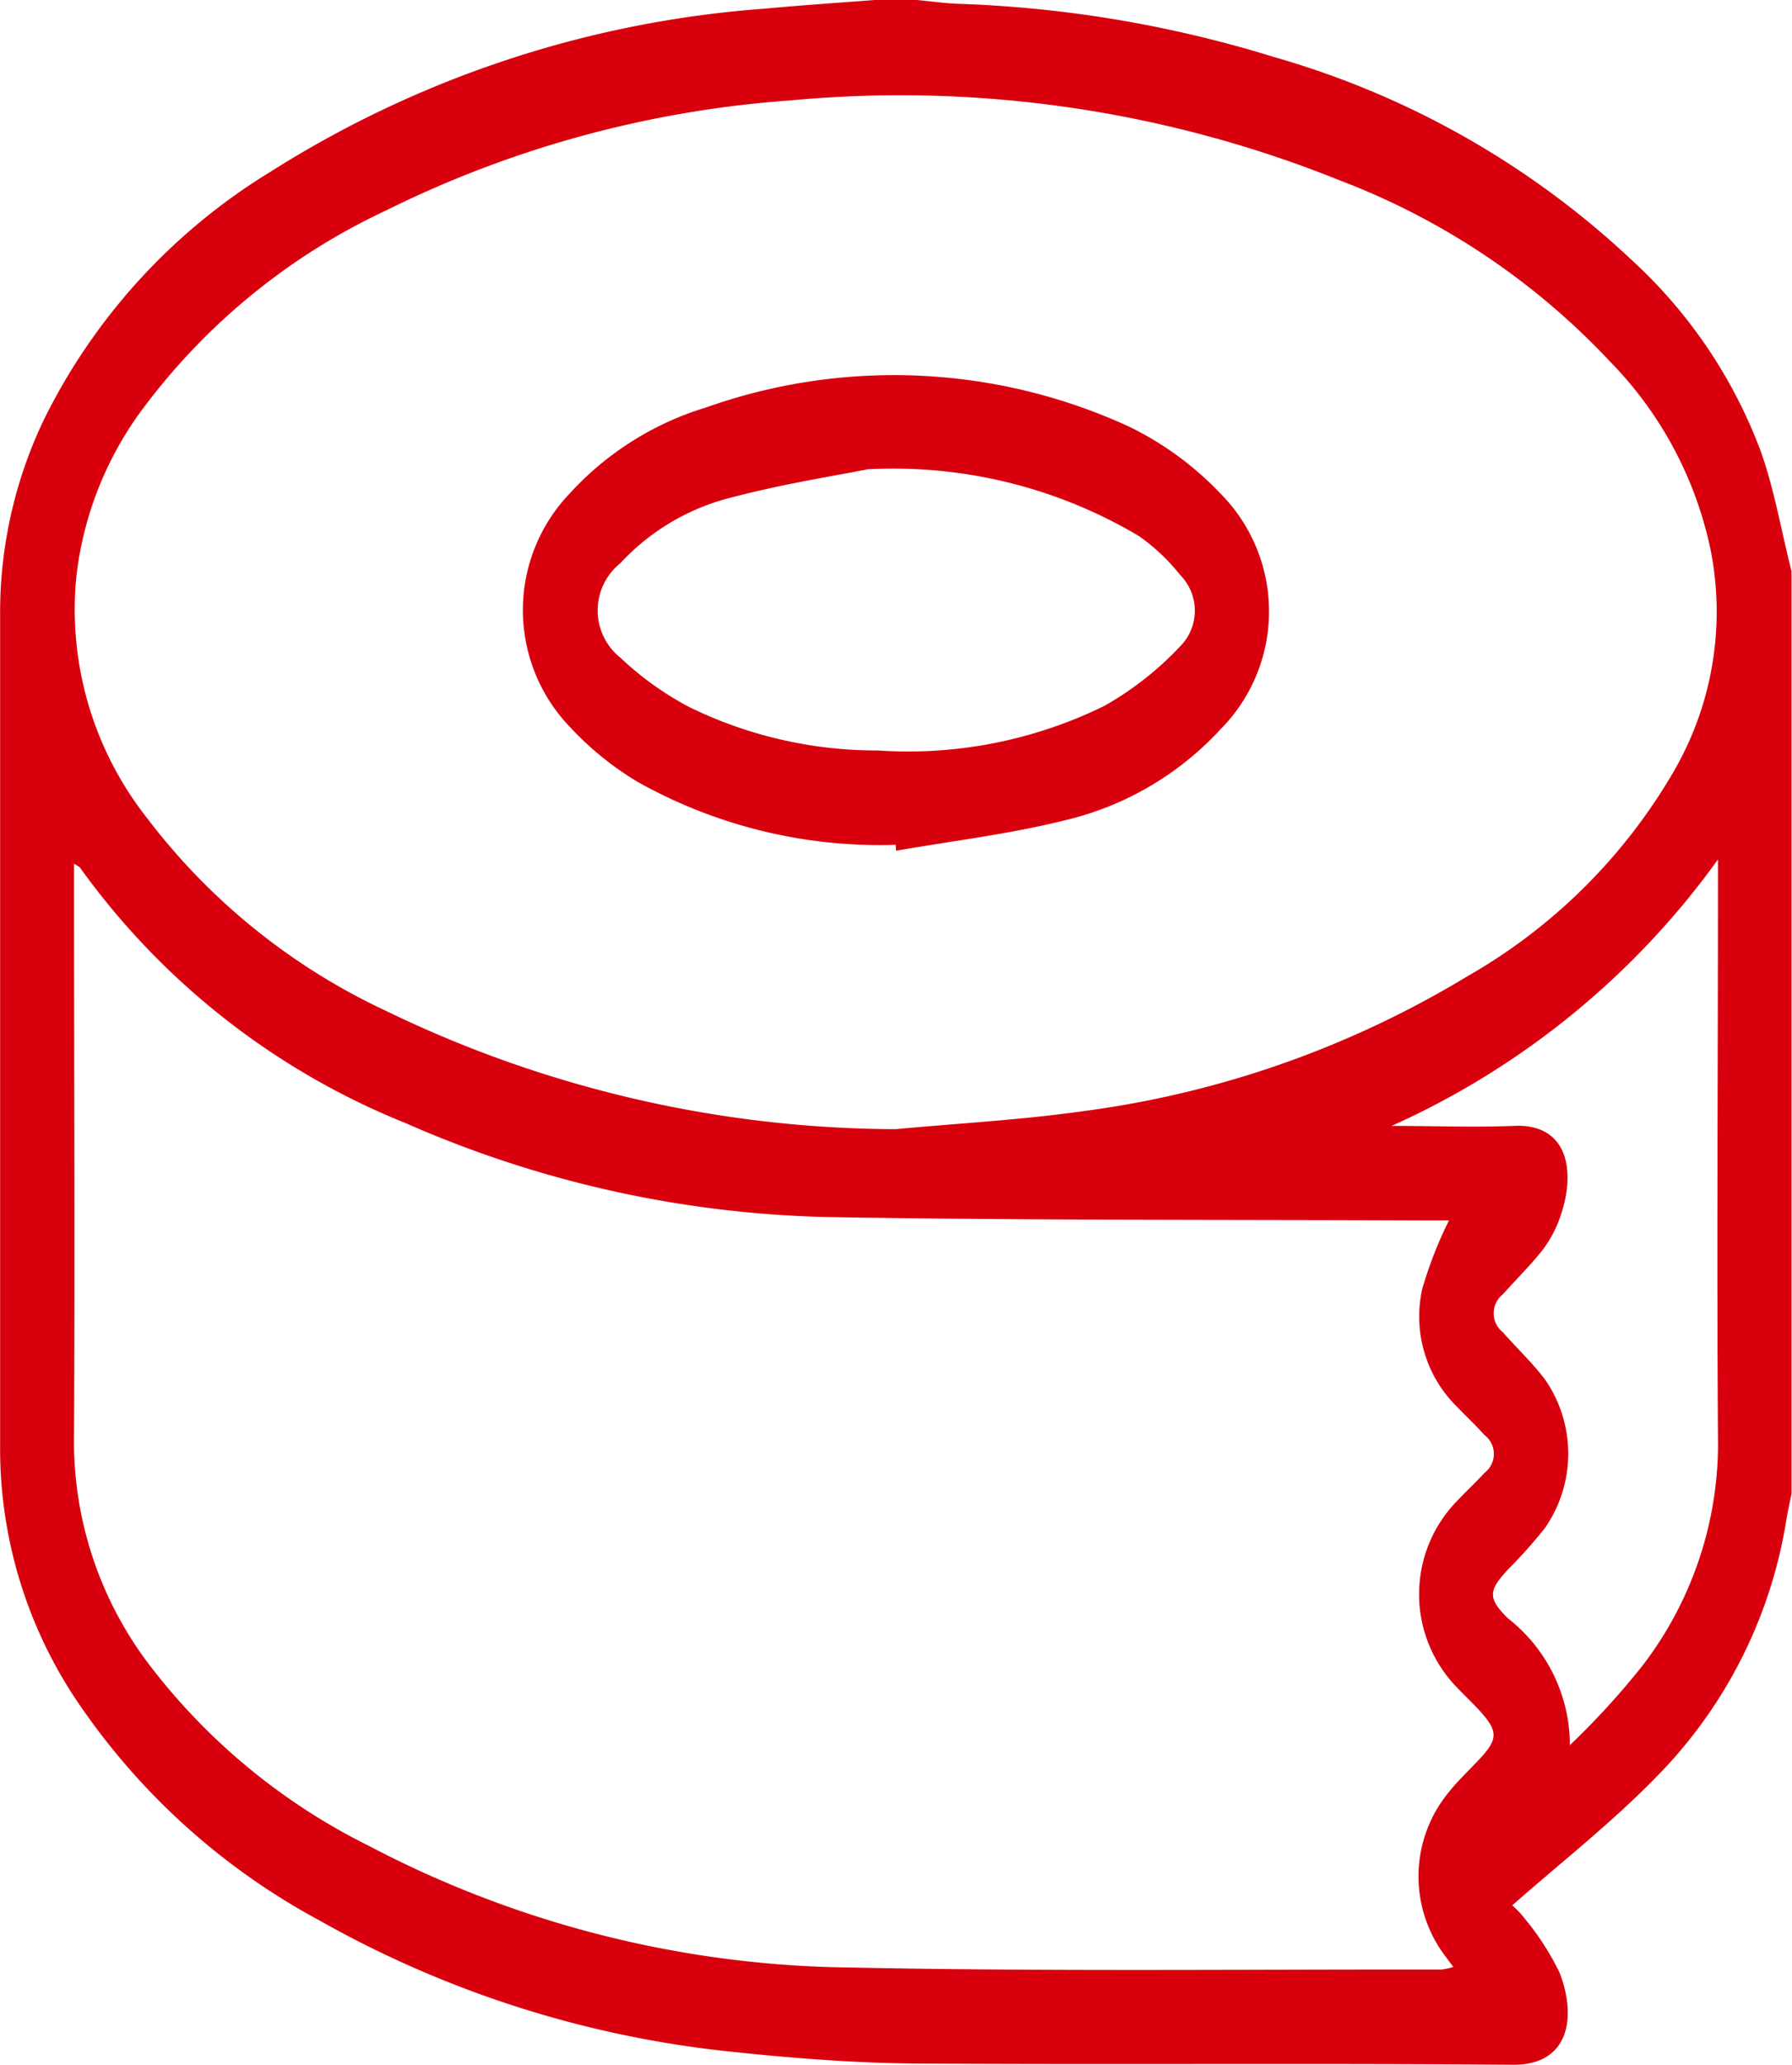
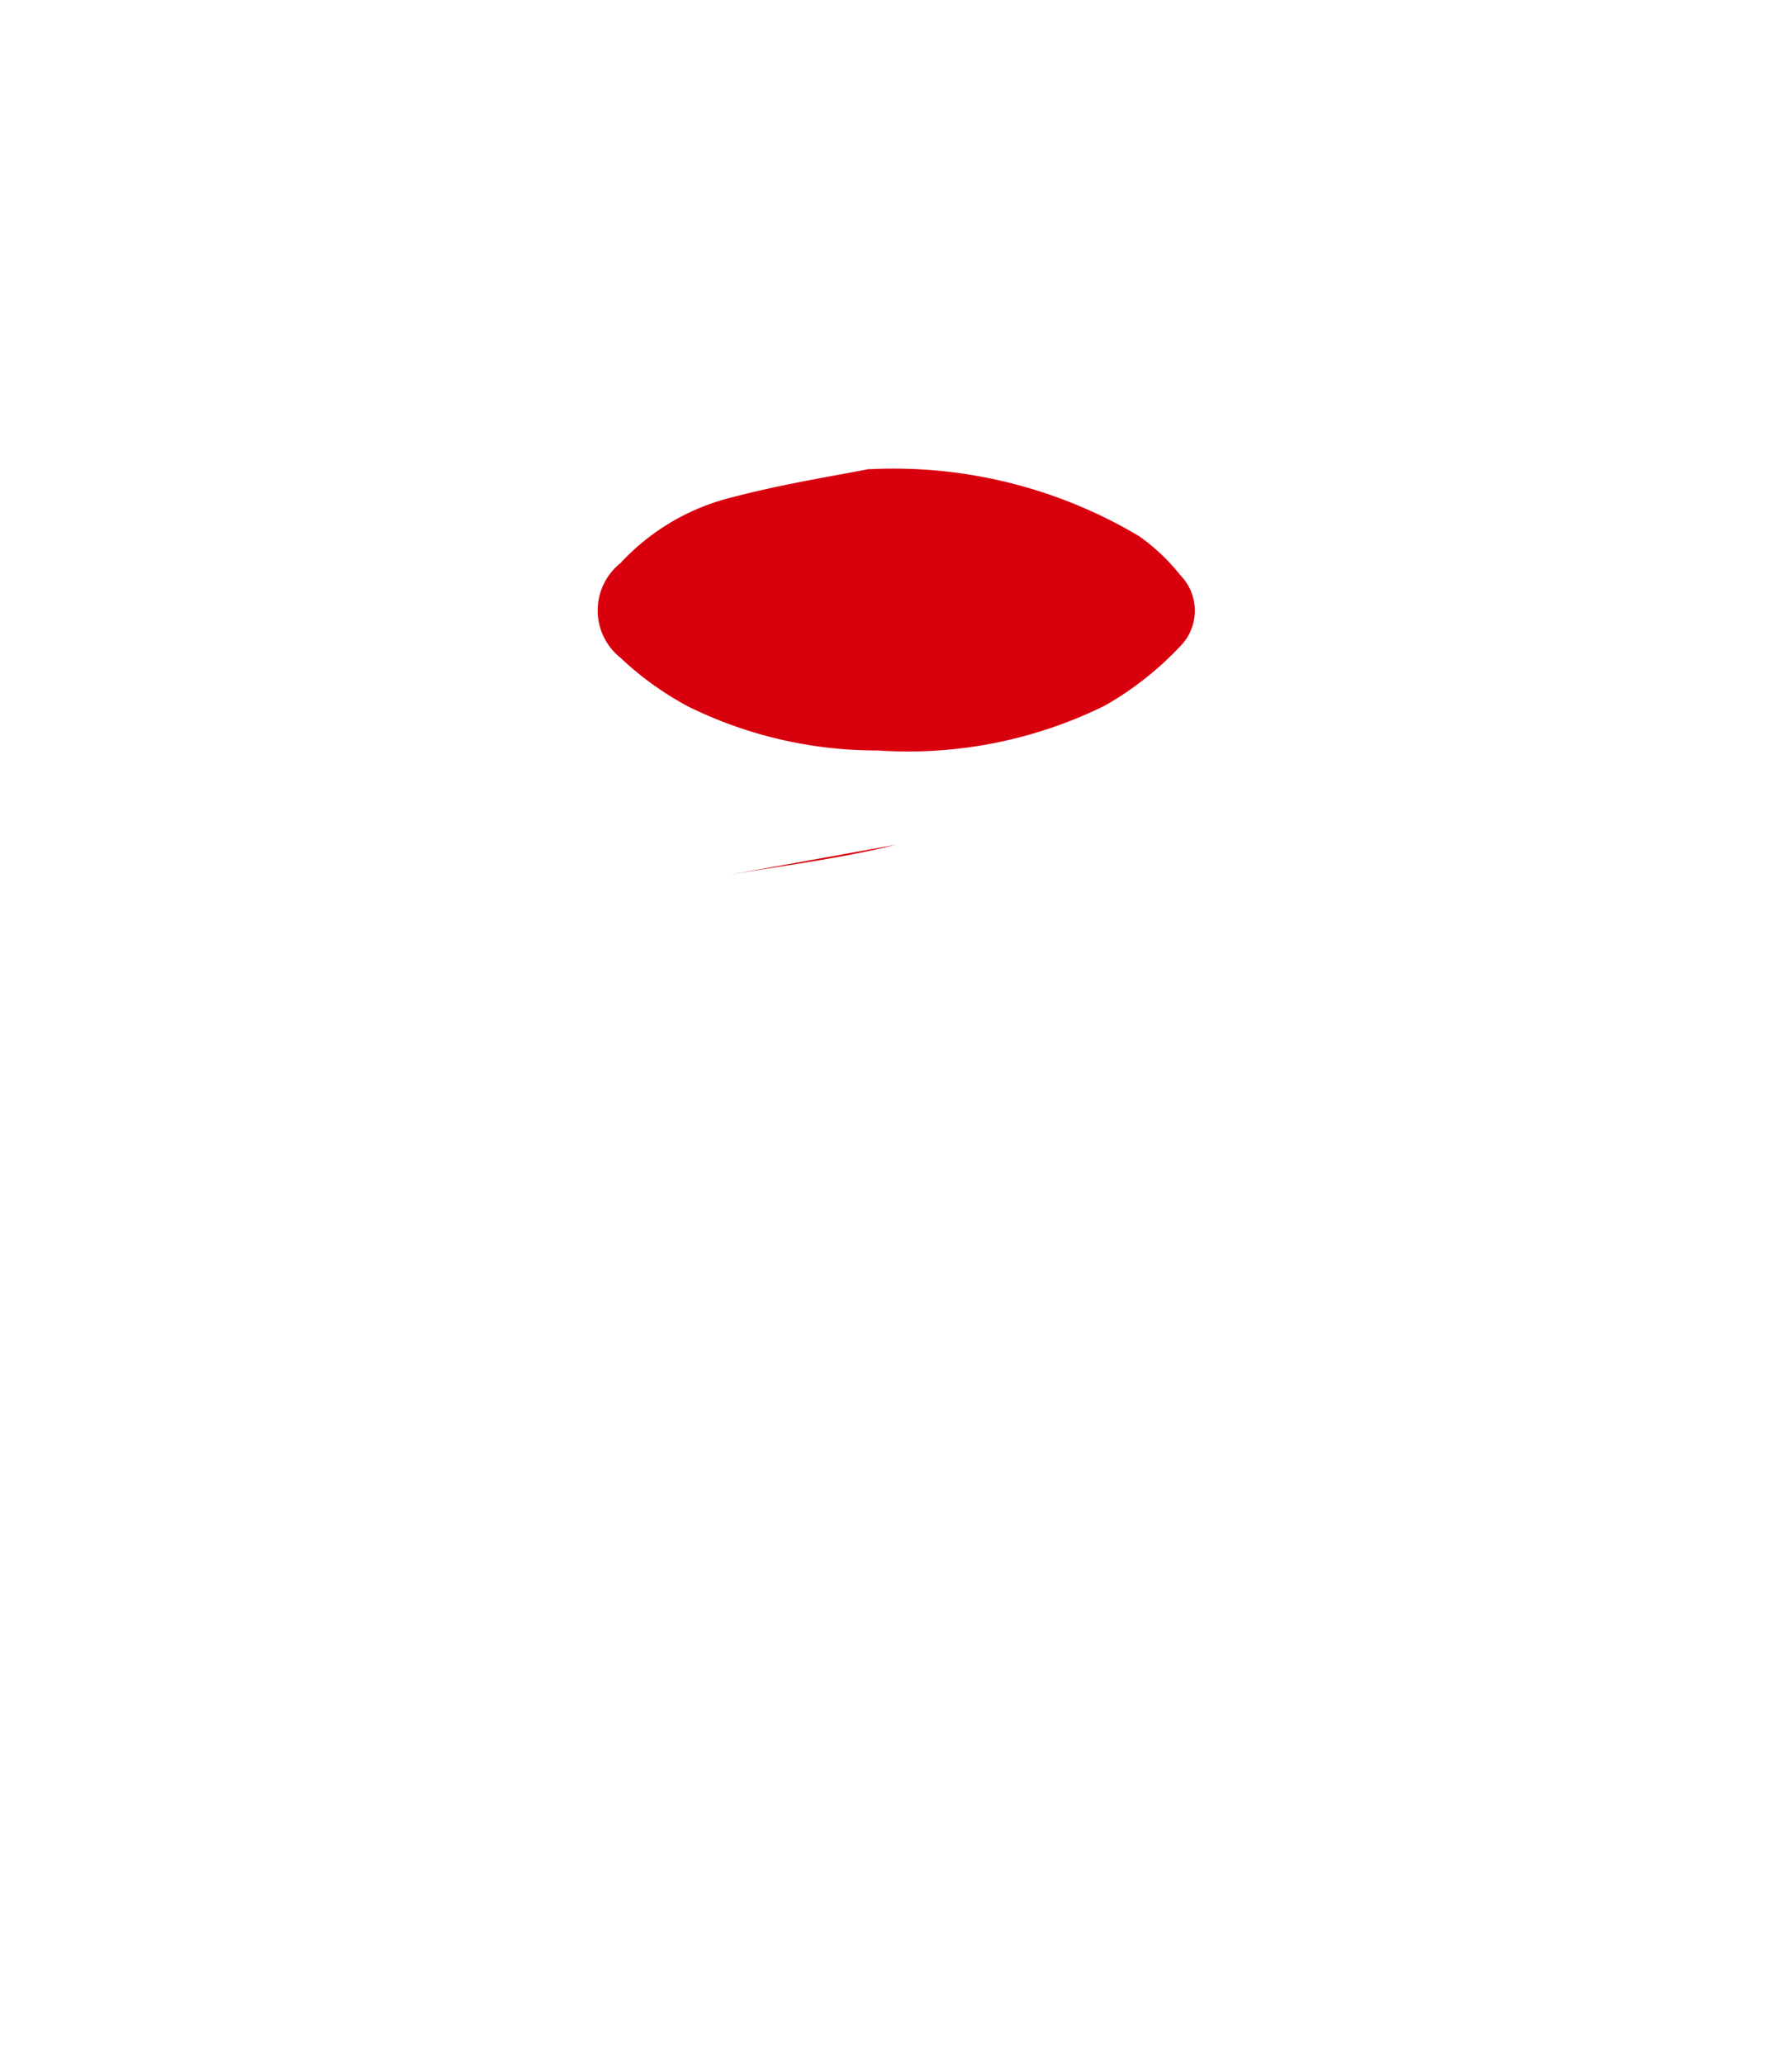
<svg xmlns="http://www.w3.org/2000/svg" id="cintas-wurth-evolutecc" width="14.157" height="16.307" viewBox="0 0 14.157 16.307">
  <g id="Grupo_22" data-name="Grupo 22" transform="translate(0)">
-     <path id="Trazado_42" data-name="Trazado 42" d="M845,531.394h.332c.109.01.219.026.328.03a9.5,9.5,0,0,1,2.5.422,6.876,6.876,0,0,1,2.819,1.6A3.894,3.894,0,0,1,852,534.958c.107.3.163.631.243.947v7.288c-.016.077-.033.153-.045.231a3.722,3.722,0,0,1-1.024,2.005c-.358.367-.754.675-1.137,1.013a.748.748,0,0,1,.1.106,2.107,2.107,0,0,1,.274.426c.137.354.075.731-.37.727-1.539-.013-3.078,0-4.617-.009-.506,0-1.012-.037-1.516-.09a8.364,8.364,0,0,1-3.3-1.044,5.387,5.387,0,0,1-1.936-1.769,3.577,3.577,0,0,1-.581-1.991q0-3.271,0-6.541a3.525,3.525,0,0,1,.346-1.549,4.759,4.759,0,0,1,1.789-1.957,8.444,8.444,0,0,1,3.911-1.289C844.425,531.435,844.714,531.416,845,531.394Zm.165,8.918c.491-.046.983-.072,1.472-.141a7.817,7.817,0,0,0,3.041-1.064,4.416,4.416,0,0,0,1.647-1.642,2.513,2.513,0,0,0,.279-1.728,3,3,0,0,0-.794-1.487,5.7,5.7,0,0,0-2.127-1.428,9.3,9.3,0,0,0-4.347-.635,8.551,8.551,0,0,0-3.2.871,5.068,5.068,0,0,0-1.888,1.525,2.733,2.733,0,0,0-.555,1.367,2.659,2.659,0,0,0,.555,1.9,5.051,5.051,0,0,0,1.888,1.526A9.29,9.29,0,0,0,845.168,540.312Zm4.37.721h-.157c-1.566-.007-3.131,0-4.7-.026a8.752,8.752,0,0,1-3.384-.743,5.853,5.853,0,0,1-2.57-2.015c-.007-.011-.021-.015-.049-.034v.2c0,1.434.007,2.868,0,4.3a2.916,2.916,0,0,0,.566,1.789A4.938,4.938,0,0,0,841,545.97a8.376,8.376,0,0,0,3.806.963c1.557.032,3.113.014,4.671.016a.469.469,0,0,0,.094-.021l-.058-.078a1.044,1.044,0,0,1,.021-1.3c.071-.09.153-.166.23-.248.167-.176.167-.234,0-.414-.053-.056-.108-.108-.161-.164a1.055,1.055,0,0,1,0-1.478c.07-.074.144-.143.214-.219a.188.188,0,0,0,0-.3c-.069-.077-.143-.146-.214-.22a1,1,0,0,1-.277-.934A3.221,3.221,0,0,1,849.537,541.033Zm-.453-.747c.323,0,.645.013.966,0,.424-.021.492.347.374.7a.944.944,0,0,1-.14.273c-.1.128-.213.238-.319.357a.191.191,0,0,0,0,.3c.109.124.228.236.33.369a1.028,1.028,0,0,1,0,1.18,3.982,3.982,0,0,1-.288.323c-.158.169-.163.229,0,.389a1.27,1.27,0,0,1,.487,1,6.178,6.178,0,0,0,.58-.636,2.884,2.884,0,0,0,.59-1.812c-.01-1.44,0-2.88,0-4.32v-.227A6.4,6.4,0,0,1,849.084,540.286Z" transform="translate(-838.09 -531.394)" fill="#d9000d" />
-     <path id="Trazado_43" data-name="Trazado 43" d="M846.222,538.066a3.907,3.907,0,0,1-2.044-.5,2.439,2.439,0,0,1-.53-.431,1.332,1.332,0,0,1,0-1.845,2.4,2.4,0,0,1,1.076-.678,4.443,4.443,0,0,1,3.341.151,2.511,2.511,0,0,1,.722.528,1.322,1.322,0,0,1,0,1.864,2.426,2.426,0,0,1-1.226.717c-.44.11-.891.163-1.336.241Zm-.21-2.968c-.24.049-.687.117-1.126.235a1.78,1.78,0,0,0-.838.508.478.478,0,0,0,0,.748,2.477,2.477,0,0,0,.535.385,3.367,3.367,0,0,0,1.5.347,3.514,3.514,0,0,0,1.787-.352,2.526,2.526,0,0,0,.6-.471.4.4,0,0,0,0-.562,1.55,1.55,0,0,0-.329-.31A3.793,3.793,0,0,0,846.012,535.1Z" transform="translate(-839.146 -531.394)" fill="#d9000d" />
+     <path id="Trazado_43" data-name="Trazado 43" d="M846.222,538.066c-.44.11-.891.163-1.336.241Zm-.21-2.968c-.24.049-.687.117-1.126.235a1.78,1.78,0,0,0-.838.508.478.478,0,0,0,0,.748,2.477,2.477,0,0,0,.535.385,3.367,3.367,0,0,0,1.5.347,3.514,3.514,0,0,0,1.787-.352,2.526,2.526,0,0,0,.6-.471.4.4,0,0,0,0-.562,1.55,1.55,0,0,0-.329-.31A3.793,3.793,0,0,0,846.012,535.1Z" transform="translate(-839.146 -531.394)" fill="#d9000d" />
  </g>
</svg>